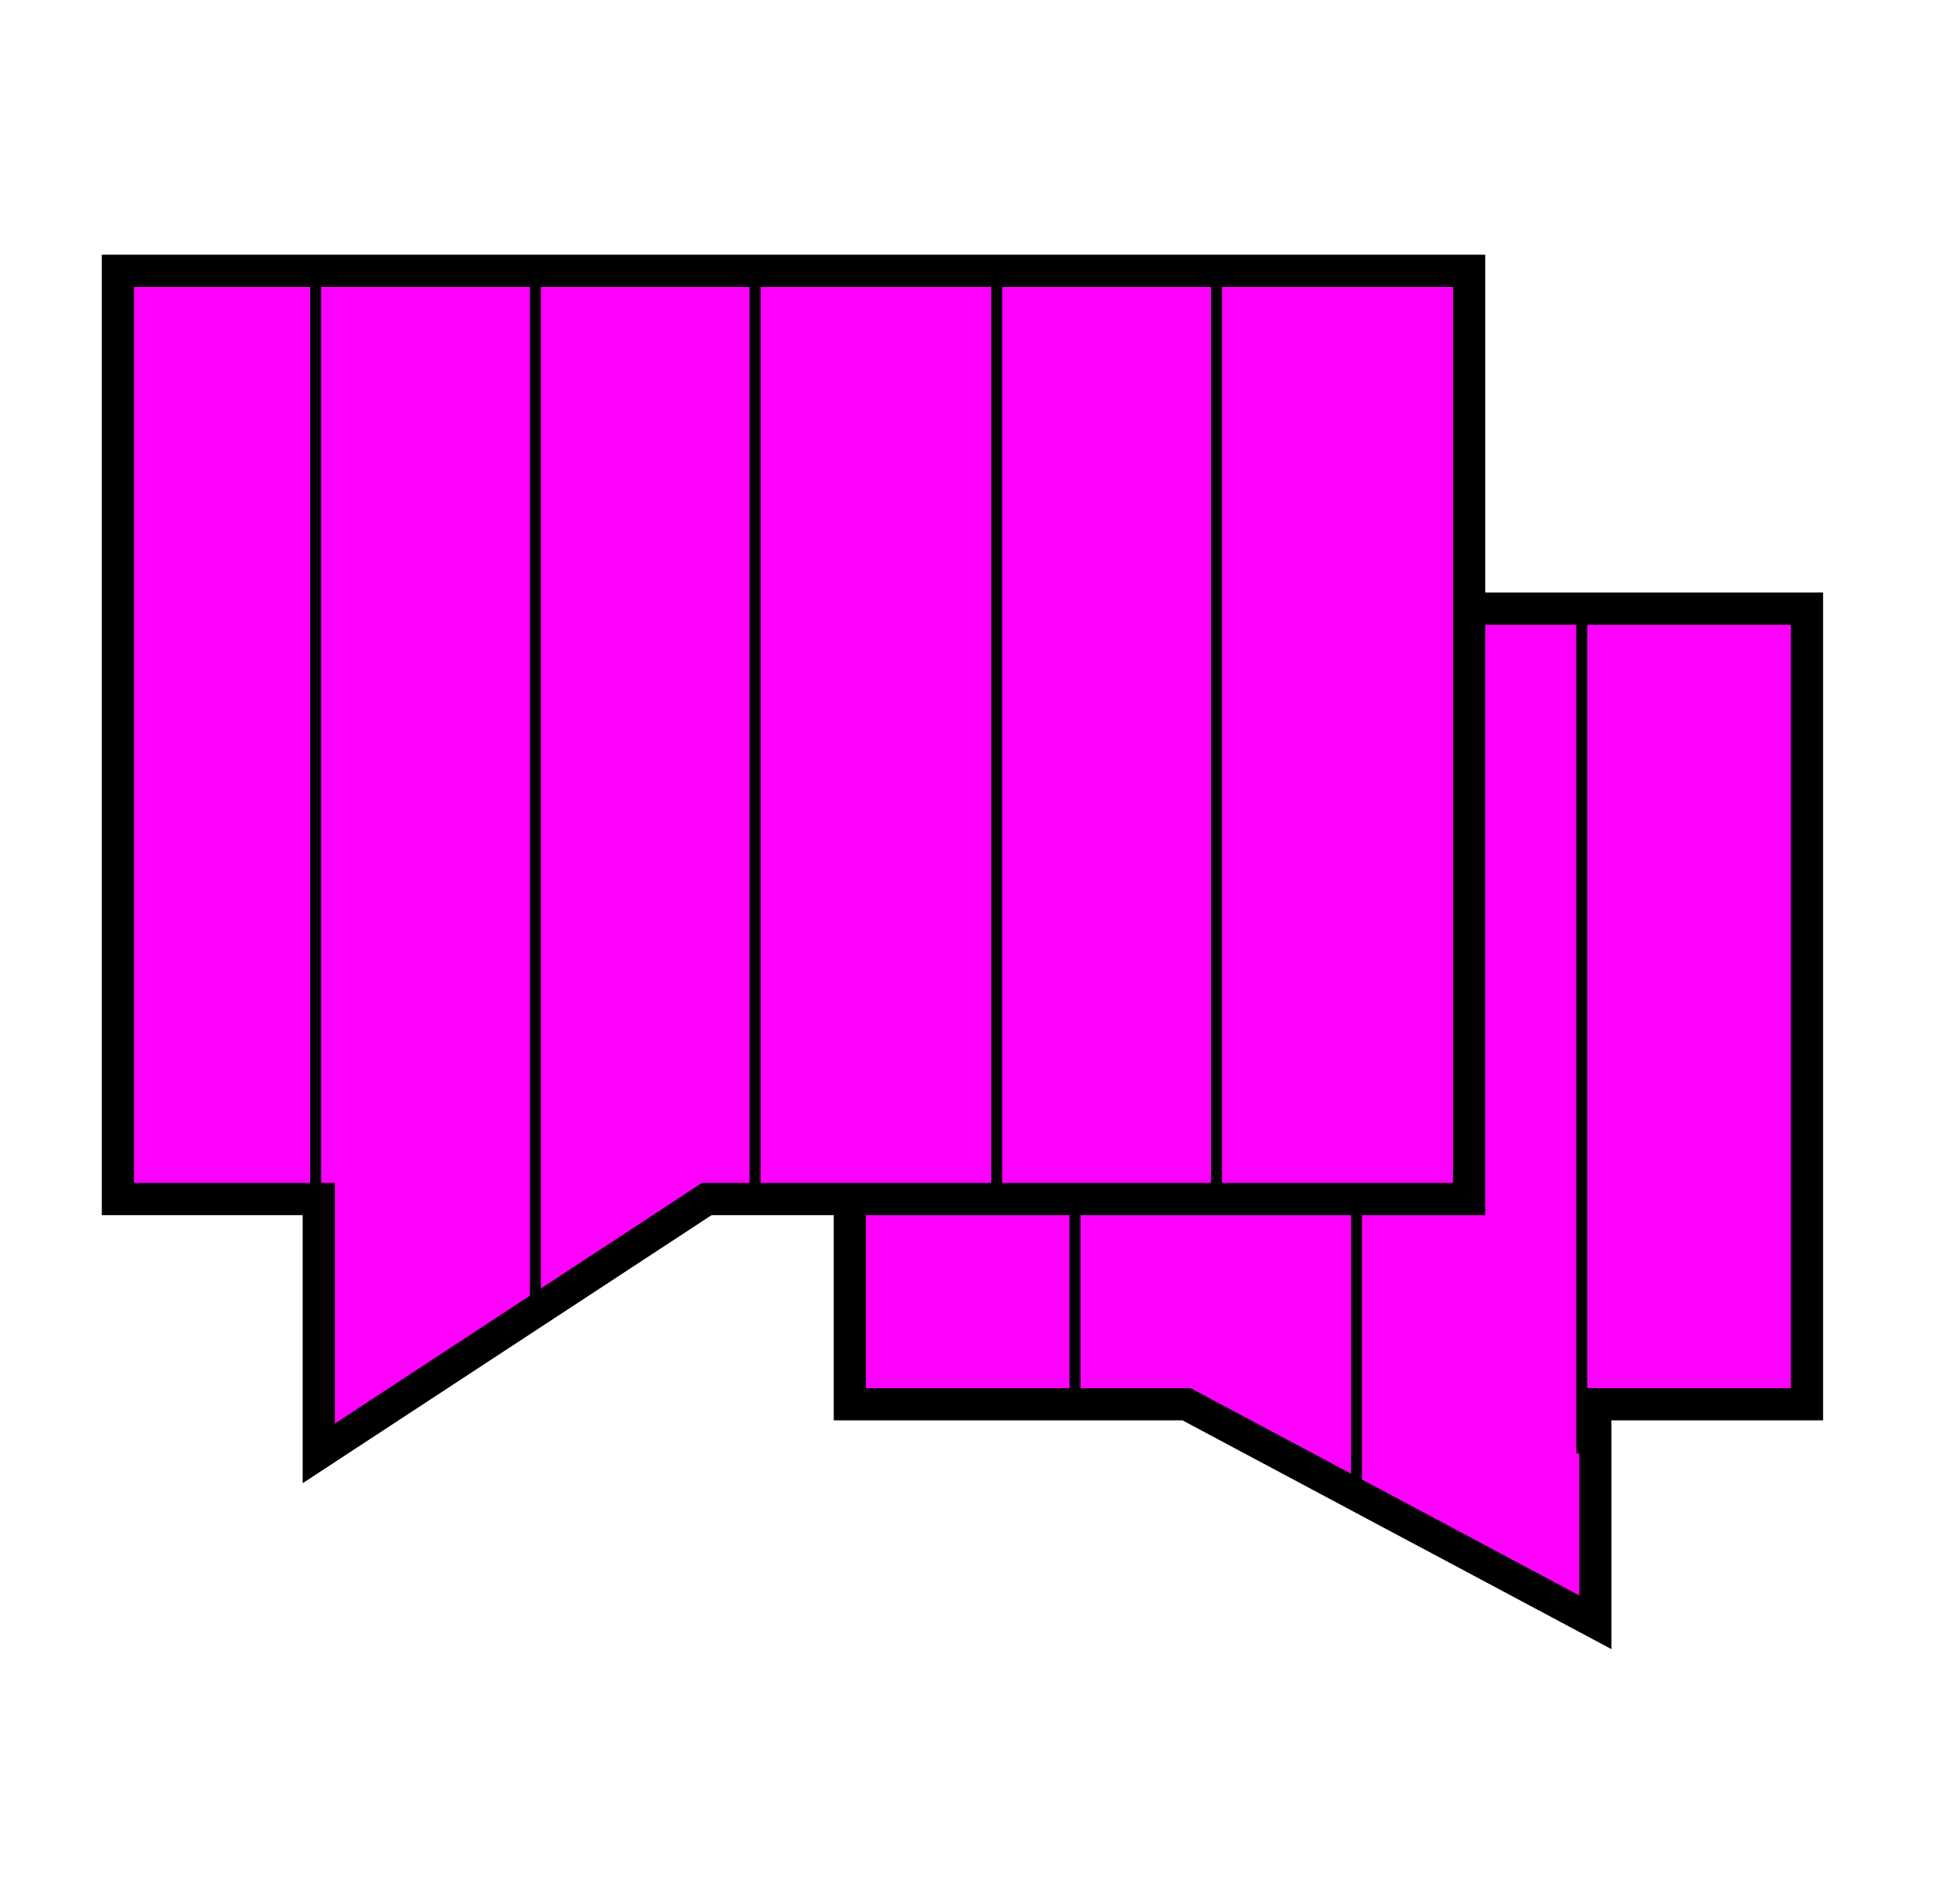
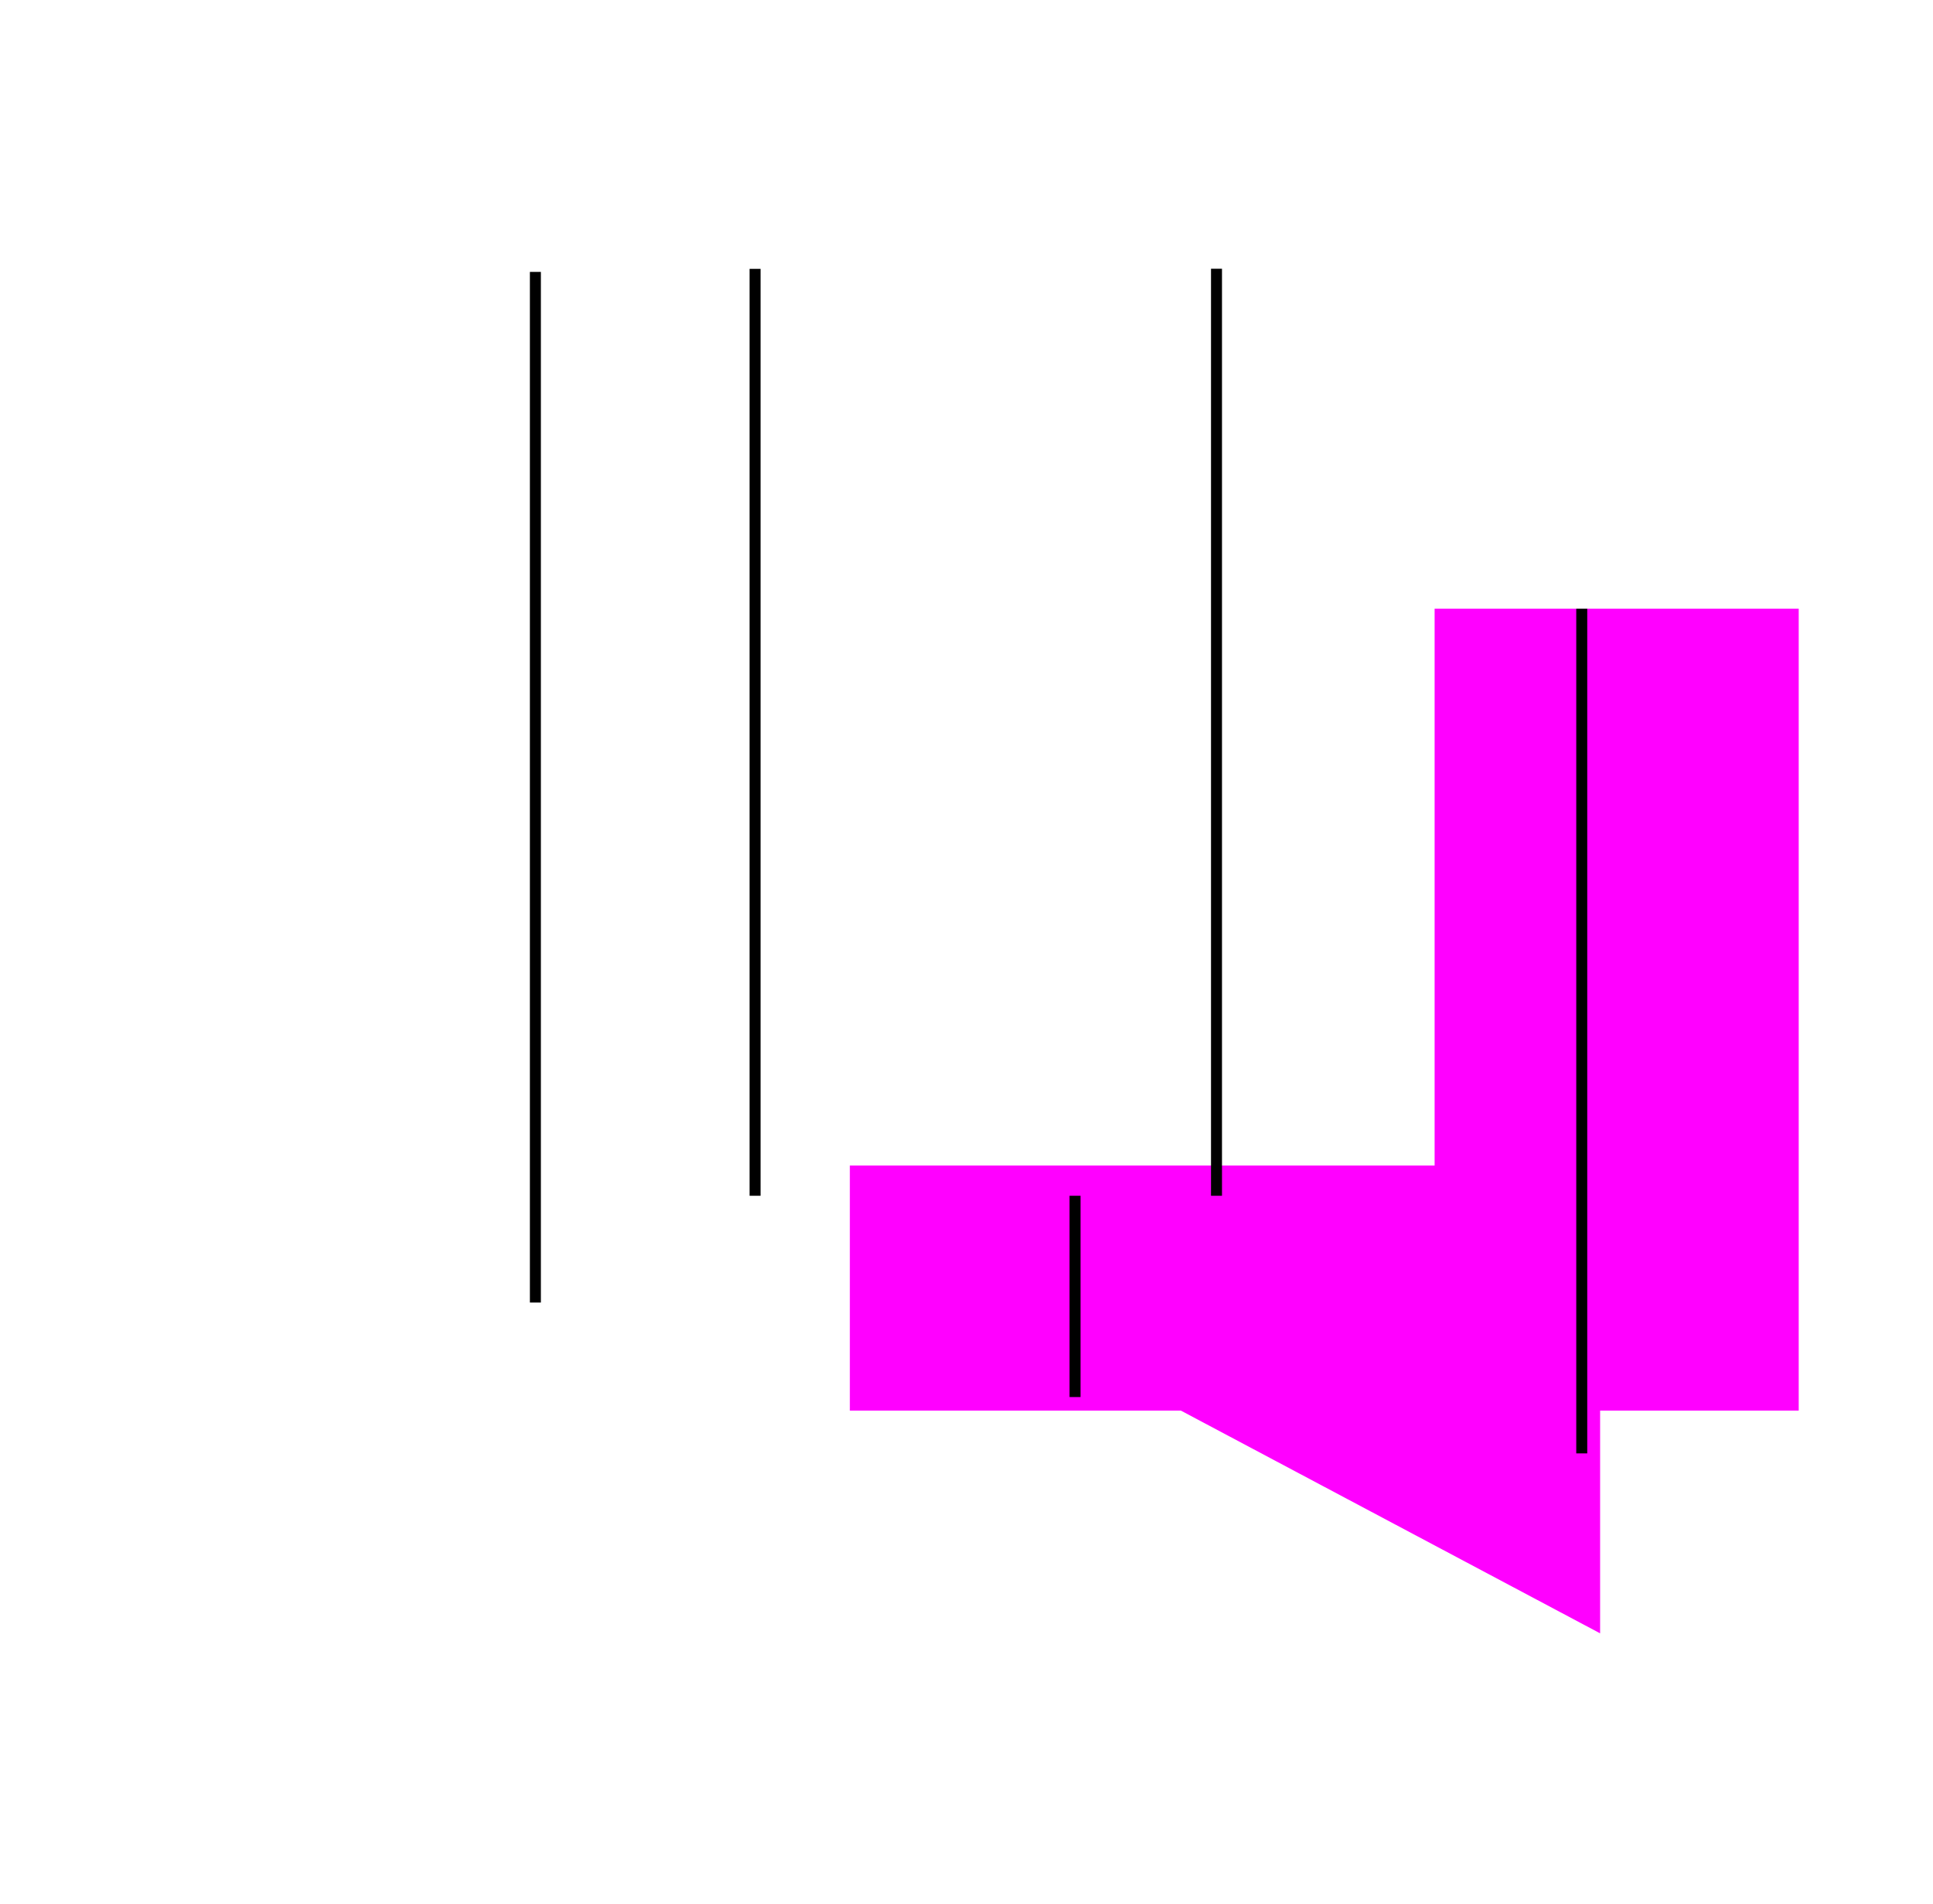
<svg xmlns="http://www.w3.org/2000/svg" width="66" height="65" viewBox="0 0 66 65" fill="none">
  <path d="M48.983 20.778V39.788H29.017V48.153H40.318L54.634 55.757V48.153H61.415V20.778H48.983Z" fill="#FF00FF" />
-   <path d="M29.017 40.045V47.937H40.513L54.471 55.38V47.937H61.697V20.777H49.202" stroke="black" stroke-width="1.1" />
-   <path d="M4.025 9.244H50.162V40.931H24.132L10.884 49.614L10.884 40.931H4.025V9.244Z" fill="#FF00FF" stroke="black" stroke-width="1.1" />
-   <path d="M10.777 40.82L10.777 9.244" stroke="black" stroke-width="0.375" />
  <path d="M18.28 44.465L18.28 9.282" stroke="black" stroke-width="0.375" />
  <path d="M25.781 40.82L25.781 9.178" stroke="black" stroke-width="0.375" />
  <path d="M36.706 47.691L36.706 40.82" stroke="black" stroke-width="0.375" />
-   <path d="M34.033 40.82L34.033 9.176" stroke="black" stroke-width="0.375" />
-   <path d="M46.317 51.536L46.317 40.82" stroke="black" stroke-width="0.375" />
  <path d="M41.536 40.82L41.536 9.174" stroke="black" stroke-width="0.375" />
  <path d="M54.007 49.614L54.007 20.779" stroke="black" stroke-width="0.375" />
</svg>